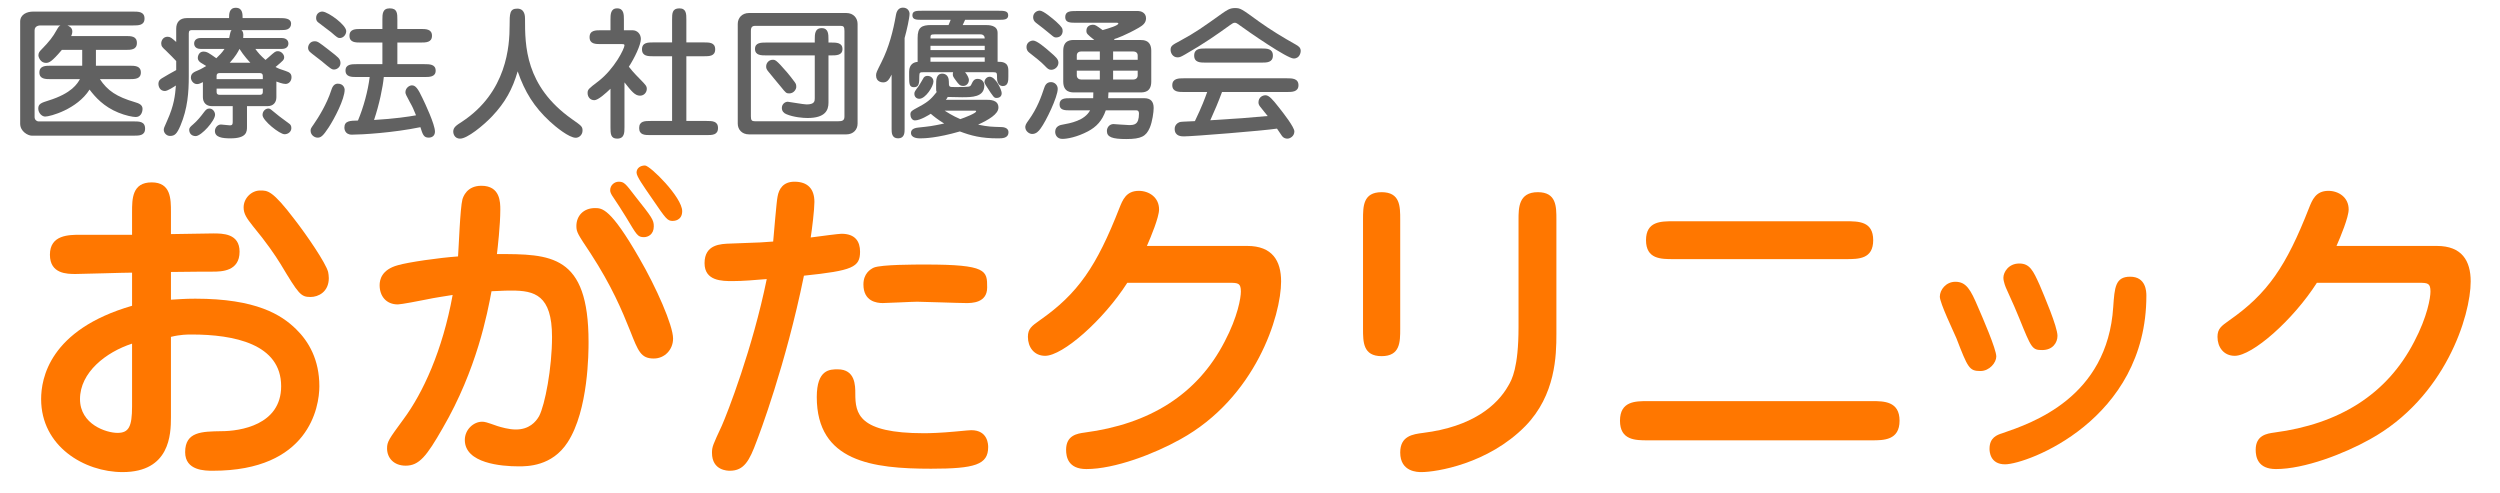
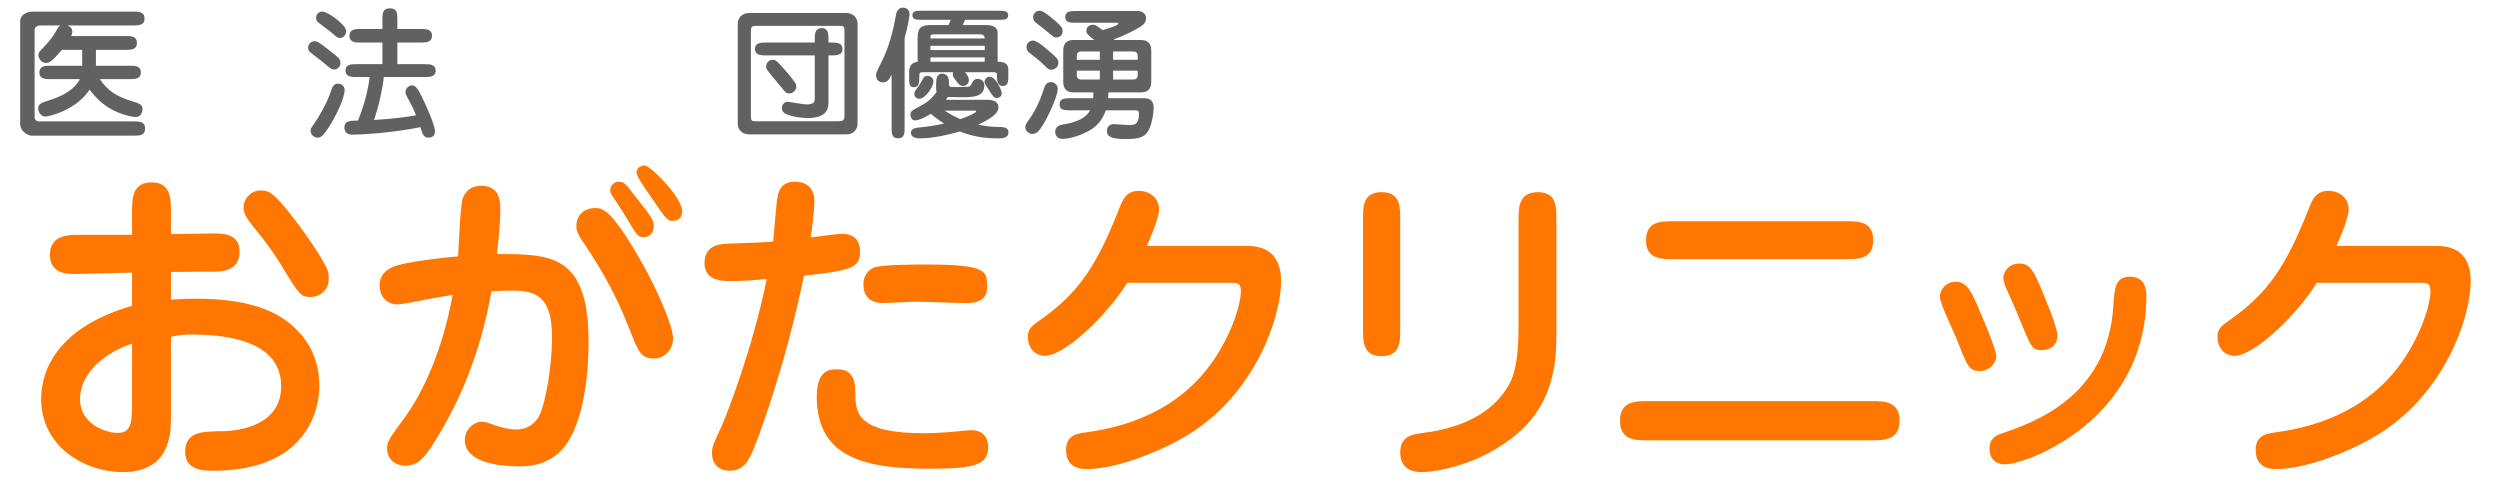
<svg xmlns="http://www.w3.org/2000/svg" width="355" height="70" version="1.1" viewBox="0 0 355 70">
  <defs>
    <style>
      .cls-1 {
        fill: none;
      }

      .cls-2 {
        fill: #f70;
      }

      .cls-3 {
        fill: #616161;
      }
    </style>
  </defs>
  <g>
    <g id="_素材" data-name="素材">
      <rect class="cls-1" width="355" height="70" />
      <g>
        <path class="cls-2" d="M18.753,30.122c0-1.872,0-4.224,2.785-4.224,2.736,0,2.736,2.352,2.736,4.224v3.121c1.681,0,4.321-.096,6.001-.096,1.344,0,3.744,0,3.744,2.592,0,2.784-2.544,2.833-3.792,2.833-1.345,0-1.776,0-5.953.048v3.937c.912-.048,1.92-.145,3.457-.145,8.689,0,12.241,2.305,14.305,4.32,1.824,1.776,3.312,4.368,3.312,8.113,0,2.976-1.488,12.001-15.121,12.001-1.104,0-3.937,0-3.937-2.641,0-2.928,2.4-2.928,5.136-2.977,2.64,0,8.497-.863,8.497-6.384,0-6.001-6.672-7.345-12.721-7.345-.576,0-1.584,0-2.929.336v11.425c0,2.4-.144,7.776-6.864,7.776-5.425,0-11.569-3.648-11.569-10.368,0-2.881,1.152-9.841,12.913-13.249v-4.705c-1.296,0-6.864.192-8.017.192-1.2,0-3.648,0-3.648-2.736,0-2.832,2.688-2.832,4.368-2.832h7.296v-3.217ZM18.753,48.796c-3.696,1.2-7.393,4.08-7.393,7.873,0,3.601,3.745,4.8,5.329,4.8,1.584,0,2.064-.863,2.064-3.744v-8.929ZM46.691,39.484c0,1.968-1.488,2.688-2.592,2.688-1.393,0-1.68-.385-4.272-4.705-.768-1.248-2.016-3.072-3.889-5.328-.912-1.152-1.344-1.776-1.344-2.688,0-1.296,1.104-2.4,2.352-2.4,1.056,0,1.728-.048,4.896,4.129,1.68,2.16,4.417,6.145,4.752,7.44.048.288.096.528.096.864Z" />
        <path class="cls-2" d="M83.574,48.556c0,1.393,0,9.697-2.977,14.258-2.208,3.408-5.712,3.408-6.961,3.408-2.448,0-7.632-.433-7.632-3.745,0-1.487,1.248-2.592,2.448-2.592.384,0,.576.048,2.208.624.48.145,1.584.48,2.592.48,1.872,0,2.832-1.057,3.312-1.921.816-1.584,1.824-6.768,1.824-11.232,0-5.953-2.496-6.576-5.761-6.576-.192,0-1.248,0-2.832.096-.576,3.072-2.064,11.089-6.961,19.489-2.256,3.937-3.312,5.28-5.232,5.28-1.68,0-2.64-1.104-2.64-2.447,0-.961.24-1.297,2.352-4.177,2.736-3.696,5.521-9.697,6.961-17.618-1.104.192-2.305.337-3.889.673-.672.144-3.456.672-3.888.672-1.68,0-2.592-1.2-2.592-2.736,0-.769.288-2.208,2.592-2.832,1.488-.432,5.809-1.056,8.544-1.248.097-1.152.288-6.865.625-8.113.096-.288.576-1.92,2.688-1.92,2.688,0,2.688,2.353,2.688,3.408,0,2.16-.384,5.521-.48,6.289,7.633,0,13.01,0,13.01,12.48ZM92.839,50.909c-1.824,0-2.208-1.008-3.36-3.937-1.152-2.88-2.592-6.337-5.617-10.993-1.824-2.736-2.016-3.024-2.016-3.888,0-1.44,1.008-2.544,2.64-2.544,1.008,0,2.208,0,6.289,7.104,2.4,4.128,4.801,9.552,4.801,11.425,0,1.584-1.2,2.832-2.736,2.832ZM90.198,27.867c2.4,3.024,2.641,3.36,2.641,4.272,0,1.152-.816,1.536-1.393,1.536-.912,0-1.008-.288-2.544-2.833-.48-.816-1.44-2.256-1.728-2.688-.48-.672-.528-.912-.528-1.152,0-.72.624-1.2,1.2-1.2.768,0,.96.24,2.352,2.064ZM96.871,29.979c0,1.344-1.152,1.392-1.344,1.392-.768,0-.96-.288-2.928-3.168-1.296-1.872-2.208-3.168-2.208-3.696,0-.624.528-1.008,1.2-1.008.72,0,5.28,4.512,5.28,6.48Z" />
        <path class="cls-2" d="M107.437,62.669c-1.008,2.736-1.776,4.177-3.792,4.177-.288,0-2.544,0-2.544-2.545,0-.863.145-1.151,1.393-3.84.768-1.729,4.368-10.945,6.384-20.834-1.824.145-3.312.288-4.848.288-1.488,0-3.984,0-3.984-2.544,0-2.688,2.304-2.736,3.648-2.784,4.464-.145,4.896-.192,6.096-.288.096-1.008.48-5.761.624-6.385.192-1.104.816-2.112,2.4-2.112,1.872,0,2.832,1.008,2.832,2.88,0,1.056-.336,3.888-.528,5.041,1.44-.192,3.984-.528,4.368-.528,1.968,0,2.641,1.104,2.641,2.544,0,2.208-1.057,2.688-7.969,3.409-2.593,12.721-6.385,22.657-6.721,23.521ZM121.454,55.901c0,2.832.432,5.617,9.745,5.617.864,0,2.448-.049,4.465-.24,1.728-.145,1.872-.192,2.256-.192,2.4,0,2.4,2.112,2.4,2.4,0,2.496-1.872,3.072-8.113,3.072-8.305,0-16.225-1.009-16.225-10.177,0-3.937,1.872-3.937,2.976-3.937,2.496,0,2.496,2.304,2.496,3.456ZM137.2,43.035c-1.104,0-6.001-.191-6.961-.191-.768,0-4.176.191-4.896.191-.864,0-2.736-.24-2.736-2.64,0-1.536.96-2.16,1.488-2.4,1.104-.432,5.809-.432,7.297-.432,8.785,0,8.785.864,8.785,3.264,0,2.208-2.208,2.208-2.976,2.208Z" />
        <path class="cls-2" d="M177.116,34.923c3.553,0,4.801,2.112,4.801,5.04,0,4.849-3.601,16.514-14.306,22.418-3.696,2.064-9.312,4.225-13.345,4.225-2.592,0-2.88-1.729-2.88-2.736,0-2.064,1.584-2.305,2.64-2.448,9.169-1.2,15.985-5.376,19.874-12.913,1.872-3.553,2.304-6.24,2.304-7.104,0-1.2-.384-1.248-1.632-1.248h-14.497c-3.408,5.328-9.169,10.369-11.665,10.369-1.584,0-2.448-1.249-2.448-2.688,0-1.152.528-1.536,1.68-2.353,5.425-3.792,8.065-7.632,11.329-15.985.432-1.056.912-2.4,2.736-2.4,1.44,0,2.88.912,2.88,2.64,0,1.104-1.152,3.889-1.728,5.185h14.257Z" />
        <path class="cls-2" d="M198.83,46.684c0,1.872,0,3.889-2.641,3.889-2.64,0-2.64-2.017-2.64-3.889v-15.505c0-1.873,0-3.889,2.64-3.889,2.641,0,2.641,2.016,2.641,3.889v15.505ZM221.008,47.452c0,2.976-.096,8.641-4.416,13.057-5.281,5.377-12.674,6.528-14.737,6.528-.528,0-3.024,0-3.024-2.783,0-2.353,1.776-2.593,3.264-2.785,6.961-.863,10.514-3.888,12.098-6.721.48-.815,1.439-2.496,1.439-8.305v-15.265c0-1.632,0-3.889,2.736-3.889,2.641,0,2.641,2.016,2.641,3.889v16.273Z" />
        <path class="cls-2" d="M233.974,62.526c-1.729,0-3.936,0-3.936-2.784s2.207-2.784,3.936-2.784h31.827c1.68,0,3.937,0,3.937,2.784s-2.257,2.784-3.937,2.784h-31.827ZM237.623,36.795c-1.776,0-3.889,0-3.889-2.688,0-2.688,2.112-2.688,3.889-2.688h24.482c1.824,0,3.889,0,3.889,2.688,0,2.688-2.064,2.688-3.889,2.688h-24.482Z" />
        <path class="cls-2" d="M281.217,52.685c-1.584,0-1.776-.433-3.408-4.657-.384-.912-2.353-4.992-2.353-5.904,0-.96.864-2.111,2.208-2.111,1.537,0,2.16,1.104,3.217,3.6.624,1.44,2.592,5.953,2.592,7.009,0,.864-.96,2.064-2.256,2.064ZM284.72,65.934c-2.16,0-2.208-1.872-2.208-2.208,0-1.585,1.057-1.969,1.824-2.208,4.177-1.44,14.93-5.041,15.745-17.954.192-2.736.289-4.272,2.4-4.272,2.256,0,2.305,2.112,2.305,2.688,0,17.714-16.994,23.954-20.066,23.954ZM290.002,49.708c-1.44,0-1.536-.24-3.265-4.513-.528-1.296-.72-1.728-1.824-4.176-.096-.192-.432-1.008-.432-1.584,0-.769.72-2.017,2.256-2.017,1.488,0,1.968,1.008,2.88,3.024.625,1.488,2.545,5.952,2.545,7.248,0,.961-.672,2.017-2.16,2.017Z" />
        <path class="cls-2" d="M346.038,34.923c3.552,0,4.8,2.112,4.8,5.04,0,4.849-3.6,16.514-14.305,22.418-3.696,2.064-9.312,4.225-13.346,4.225-2.592,0-2.88-1.729-2.88-2.736,0-2.064,1.585-2.305,2.641-2.448,9.169-1.2,15.985-5.376,19.874-12.913,1.871-3.553,2.304-6.24,2.304-7.104,0-1.2-.384-1.248-1.632-1.248h-14.498c-3.408,5.328-9.168,10.369-11.664,10.369-1.584,0-2.449-1.249-2.449-2.688,0-1.152.528-1.536,1.681-2.353,5.425-3.792,8.064-7.632,11.329-15.985.432-1.056.912-2.4,2.736-2.4,1.439,0,2.88.912,2.88,2.64,0,1.104-1.151,3.889-1.728,5.185h14.257Z" />
      </g>
      <g>
        <path class="cls-3" d="M7.198,11.238c-.722,0-1.605,0-1.605-.942,0-.963.883-.963,1.605-.963h4.475v-2.248h-2.889c-1.445,1.706-1.826,1.846-2.268,1.846-.742,0-1.063-.783-1.063-1.083,0-.361.201-.582.381-.763,1.204-1.224,1.686-1.866,2.228-2.849.261-.461.321-.501.521-.622h-2.869c-.06,0-.803,0-.803.703v12.3c0,.461.381.622.542.622h13.524c.783,0,1.625,0,1.625,1.023,0,1.003-.843,1.003-1.625,1.003H4.509c-.521,0-1.645-.582-1.645-1.706V3.072c0-1.023.963-1.425,1.826-1.425h14.206c.763,0,1.626,0,1.626.983,0,.983-.863.983-1.626.983h-9.33c.261.121.702.301.702.863,0,.281-.1.521-.16.642h7.725c.763,0,1.605,0,1.605.983,0,.983-.863.983-1.605.983h-4.213v2.248h4.776c.722,0,1.605,0,1.605.963,0,.942-.883.942-1.605.942h-4.214c1.083,1.646,2.388,2.509,4.976,3.271.522.161,1.083.341,1.083.963,0,.14-.061,1.144-.983,1.144-.401,0-1.425-.201-2.448-.622-2.087-.843-3.311-2.228-4.093-3.271-1.786,2.809-5.618,3.832-6.301,3.832-.461,0-.983-.501-.983-1.144,0-.682.481-.822,1.424-1.124,3.371-1.043,4.134-2.428,4.495-3.05h-4.154Z" />
-         <path class="cls-3" d="M32.545,5.399c.02-.1.12-.642.16-.762.041-.181.081-.261.181-.361h-5.618c-.281,0-.461.06-.461.461v6.1c0,2.267-.161,4.575-1.184,7.002-.501,1.164-.802,1.465-1.484,1.465-.481,0-.883-.421-.883-.862,0-.201.02-.301.481-1.305,1.003-2.227,1.124-3.592,1.244-4.996-.281.181-1.184.782-1.565.782-.782,0-.923-.762-.923-1.003,0-.441.201-.602.461-.783.261-.18,1.726-1.003,2.067-1.184v-1.284c-.161-.18-1.063-1.104-1.405-1.424-.542-.501-.722-.662-.722-1.083,0-.381.261-.943.903-.943.401,0,.582.181,1.224.743v-1.886c0-.883.481-1.505,1.485-1.505h6.02c0-.562,0-1.465.963-1.465.963,0,.963.903.963,1.465h5.237c.682,0,1.645,0,1.645.803,0,.361-.181.642-.501.782-.261.121-.743.121-1.144.121h-5.398c.201.201.321.361.241,1.124h5.498c.521,0,.923.281.923.783,0,.461-.341.762-.923.762h-3.772c.401.562.783.983,1.445,1.565.121-.101.241-.201.421-.361.883-.782.983-.883,1.324-.883.502,0,.903.481.903.843,0,.381-.121.481-1.225,1.404.442.241.683.321,1.425.562.622.2.843.421.843.902,0,.562-.401.943-.843.943-.421,0-1.083-.261-1.304-.341v2.227c0,.763-.462,1.265-1.244,1.265h-2.93v2.889c0,.722,0,1.686-2.348,1.686-1.164,0-2.207-.14-2.207-1.043,0-.461.381-.923.862-.923.181,0,1.063.12,1.265.12.381,0,.401-.2.401-.542v-2.187h-2.97c-.843,0-1.265-.562-1.265-1.265v-2.146c-.461.241-.642.281-.843.281-.481,0-.862-.481-.862-.923,0-.622.481-.802,1.003-1.023.462-.181,1.023-.542,1.164-.622-.101-.081-.622-.381-.743-.461-.18-.12-.441-.321-.441-.683,0-.381.241-.902.783-.902.521,0,.763.181,1.846.943.481-.461.823-.803,1.164-1.325h-3.411c-.903,0-.903-.702-.903-.762,0-.461.342-.783.903-.783h4.073ZM27.448,17.639c.602-.522,1.083-1.124,1.485-1.666.281-.381.461-.562.783-.562.521,0,.822.481.822.883,0,.843-1.946,3.03-2.749,3.03-.622,0-.923-.422-.923-.903,0-.281.181-.441.582-.782ZM37.32,11.238v-.461c0-.241-.12-.401-.421-.401h-5.719c-.321,0-.422.16-.422.401v.461h6.562ZM30.759,12.582v.481c0,.241.101.401.422.401h5.719c.301,0,.421-.141.421-.401v-.481h-6.562ZM35.554,8.91c-.141-.141-.963-1.023-1.545-1.967-.201.401-.542,1.044-1.385,1.967h2.93ZM39.266,16.194c.481.421,1.324.983,1.826,1.384.12.08.281.261.281.602,0,.542-.481.883-.963.883-.702,0-3.13-1.947-3.13-2.729,0-.602.461-.923.823-.923.241,0,.321.08,1.164.783Z" />
        <path class="cls-3" d="M47.438,9.873c-.341,0-.482-.12-1.806-1.224-.24-.201-1.384-1.043-1.585-1.244-.16-.121-.301-.361-.301-.602,0-.361.261-.943.923-.943.441,0,.582.12,1.986,1.204,1.445,1.124,1.605,1.244,1.686,1.766.08.662-.481,1.043-.903,1.043ZM46.695,18.06c-.862,1.325-1.164,1.485-1.605,1.485-.421,0-.983-.361-.983-.983,0-.281.04-.341.421-.883.683-.983,1.886-2.91,2.508-4.856.1-.301.301-.943.923-.943.883,0,.983.742.983.843,0,1.364-1.465,4.133-2.248,5.337ZM49.163,4.416c0,.522-.421.983-.903.983-.281,0-.341-.04-1.264-.843-.281-.24-1.605-1.184-1.846-1.404-.2-.161-.261-.381-.261-.602,0-.702.602-.943.943-.903.862.101,3.331,1.906,3.331,2.769ZM50.648,10.937c-.702,0-1.585,0-1.585-.923,0-.903.883-.903,1.585-.903h3.652v-3.07h-3.07c-.743,0-1.605,0-1.605-.963s.863-.963,1.605-.963h3.07v-1.324c0-.782,0-1.605,1.043-1.605,1.083,0,1.083.742,1.083,1.605v1.324h3.311c.722,0,1.605,0,1.605.963s-.883.963-1.605.963h-3.311v3.07h3.833c.722,0,1.605,0,1.605.923,0,.903-.883.903-1.605.903h-5.759c-.141,1.465-.642,3.893-1.385,6.1,2.97-.181,4.856-.461,5.96-.663-.342-.842-.482-1.184-.883-1.886-.521-.963-.622-1.164-.622-1.385,0-.602.542-.983.923-.983.501,0,.862.441,1.505,1.826.341.702,1.766,3.712,1.766,4.735,0,.542-.341.863-.903.863-.702,0-.843-.462-1.164-1.485-3.893.803-8.367,1.063-9.731,1.063-1.063,0-1.063-.923-1.063-1.003,0-.963.802-.983,1.926-1.003.782-1.846,1.425-4.213,1.665-6.18h-1.846Z" />
-         <path class="cls-3" d="M69.917,16.475c-1.284,1.364-3.572,3.21-4.575,3.21-.923,0-.983-.883-.983-.983,0-.622.441-.903,1.224-1.405,6.421-4.213,6.782-10.835,6.782-13.665,0-1.686,0-2.408,1.084-2.408,1.104,0,1.104,1.124,1.104,1.445,0,3.792,0,9.531,6.662,14.246,1.344.943,1.505,1.043,1.505,1.625,0,.602-.481,1.023-.963,1.023-.943,0-2.829-1.524-3.692-2.327-2.227-2.067-3.531-4.153-4.555-7.104-.743,2.549-1.766,4.395-3.592,6.341Z" />
-         <path class="cls-3" d="M86.688,12.602c-.602.582-1.746,1.625-2.287,1.625-.603,0-.963-.462-.963-1.023,0-.502.161-.622,1.505-1.646,2.328-1.786,3.732-4.675,3.732-5.116,0-.141-.08-.181-.361-.181h-2.989c-.743,0-1.605,0-1.605-.983s.863-.983,1.605-.983h1.364v-1.505c0-.702,0-1.605.943-1.605.963,0,.963.903.963,1.605v1.505h1.224c.662,0,1.184.521,1.184,1.244,0,.823-.903,2.709-1.706,3.933.141.201.683.863,1.625,1.806.762.783.923.943.923,1.344,0,.462-.361.963-.963.963-.722,0-1.204-.622-2.207-1.886v6.36c0,.763,0,1.625-1.043,1.625-.943,0-.943-.743-.943-1.625v-5.458ZM95.437,17.177V7.988h-2.668c-.743,0-1.605,0-1.605-.983s.863-.983,1.605-.983h2.668v-3.23c0-.883,0-1.605,1.043-1.605.983,0,.983.802.983,1.605v3.23h2.488c.762,0,1.605,0,1.605.983s-.843.983-1.605.983h-2.488v9.189h2.889c.762,0,1.605,0,1.605,1.003s-.843,1.003-1.605,1.003h-7.986c-.783,0-1.605,0-1.605-1.003s.823-1.003,1.605-1.003h3.07Z" />
        <path class="cls-3" d="M104.761,3.392c0-.823.582-1.545,1.605-1.545h13.805c1.043,0,1.605.743,1.605,1.545v14.166c0,.823-.582,1.525-1.605,1.525h-13.805c-1.043,0-1.605-.722-1.605-1.525V3.392ZM107.189,3.673c-.562,0-.562.502-.562.743v12.12c0,.521.12.682.562.682h11.839c.562,0,.883-.1.883-.662V4.396c0-.562-.12-.723-.502-.723h-12.22ZM118.025,6.041c.722,0,1.605,0,1.605.923,0,.903-.883.903-1.605.903h-.381v6.722c0,1.043-.441,2.167-2.97,2.167-.622,0-1.966-.101-3.01-.542-.361-.141-.642-.441-.642-.883,0-.542.441-.883.843-.883.16,0,2.247.381,2.668.381,1.144,0,1.164-.481,1.164-.883v-6.08h-6.902c-.702,0-1.585,0-1.585-.923,0-.902.883-.902,1.585-.902h6.902v-.441c0-.723,0-1.605.983-1.605.963,0,.963.883.963,1.605v.441h.381ZM112.065,13.264c-.421,0-.481-.08-1.164-.923-.522-.642-1.384-1.646-1.886-2.288-.201-.281-.221-.421-.221-.622,0-.521.421-.943.923-.943.361,0,.502,0,2.027,1.766.381.461.762.923,1.104,1.405.181.241.221.361.221.702,0,.281-.321.903-1.003.903Z" />
        <path class="cls-3" d="M128.455,18.301c0,.501,0,1.344-.923,1.344s-.923-.823-.923-1.344v-7.705c-.381.763-.642,1.104-1.204,1.104-.14,0-1.003-.04-1.003-.983,0-.381.08-.521.763-1.886,1.063-2.107,1.665-4.415,2.066-6.742.141-.763.562-1.003.983-1.003.722,0,.943.562.943.862,0,.602-.401,2.368-.703,3.451v12.902ZM131.144,10.255c-.481,0-.602.02-.602.522,0,1.023-.02,1.605-.762,1.605-.682,0-.682-.501-.682-1.565v-.642c0-1.104.742-1.365,1.204-1.384v-3.411c0-1.505.562-1.826,1.966-1.826h2.428l.301-.742h-4.093c-.742,0-1.344,0-1.344-.643,0-.642.582-.642,1.344-.642h10.896c.742,0,1.364,0,1.364.642,0,.643-.602.643-1.364.643h-4.755l-.341.742h3.13c.602,0,1.826,0,1.826,1.124v4.093c.321,0,.702,0,1.003.161.301.14.522.461.522,1.083v.843c0,.562,0,1.364-.803,1.364-.221,0-.803-.141-.803-1.144,0-.723,0-.823-.521-.823h-4.013c.361.421.542.883.542,1.083,0,.502-.361.863-.803.863-.481,0-.642-.221-1.043-.762-.381-.522-.441-.622-.441-.883,0-.121.02-.221.04-.301h-4.194ZM132.929,12.061c0-.702,0-1.605.903-1.605.16,0,.903.08.903,1.104,0,.803.02.803.863.803,2.147,0,2.147-.02,2.328-.361.04-.06.181-.401.241-.461.181-.261.381-.341.662-.341.582,0,.943.422.943.943,0,1.665-1.786,1.665-3.17,1.665-.121,0-1.384-.02-2.027-.04-.08.181-.141.261-.261.401h5.698c.582,0,1.766,0,1.766,1.104,0,.943-1.424,1.746-2.889,2.428,1.465.301,1.946.301,3.271.341.16,0,1.043.02,1.043.722,0,.883-.883.883-1.505.883-2.367,0-3.812-.381-5.397-.983-3.25.943-5.076.983-5.618.983-.261,0-1.324,0-1.324-.783,0-.642.763-.722,1.144-.762,1.505-.161,1.766-.181,3.572-.562-.903-.542-1.585-1.104-1.906-1.385-.221.141-1.485.943-2.248.943-.421,0-.642-.461-.642-.823,0-.461.12-.521,1.304-1.164,1.365-.723,1.766-1.224,2.428-2.047-.081-.141-.081-.261-.081-.501v-.501ZM132.549,11.579c0,.682-1.124,2.448-2.007,2.448-.401,0-.702-.281-.702-.703,0-.281.061-.361.642-1.144.141-.181.582-1.023.703-1.184.14-.161.321-.221.501-.221.481,0,.863.301.863.803ZM139.832,5.459c0-.161-.041-.301-.141-.401-.1-.12-.261-.181-.481-.181h-6.481c-.602,0-.602.101-.602.582h7.705ZM139.832,7.105v-.603h-7.705v.603h7.705ZM139.832,8.77v-.622h-7.705v.622h7.705ZM134.134,15.712c.121.081,1.164.763,2.228,1.204.702-.241,2.247-.843,2.247-1.104,0-.101-.04-.101-.301-.101h-4.174ZM141.538,13.907c-.381,0-.401,0-1.545-1.786-.121-.201-.201-.341-.201-.501,0-.241.261-.723.743-.723.863,0,1.706,1.886,1.706,2.328,0,.642-.582.682-.702.682Z" />
        <path class="cls-3" d="M146.043,17.097c1.265-1.746,1.826-3.391,2.228-4.595.101-.301.301-.843.963-.843.502,0,.963.401.963.963,0,1.144-1.666,4.595-2.428,5.618-.28.401-.642.783-1.204.783-.421,0-.903-.381-.963-.843-.06-.381.121-.642.441-1.083ZM149.273,9.913c-.361,0-.542-.181-.942-.602-.562-.582-1.225-1.084-2.188-1.846-.241-.181-.381-.441-.381-.783,0-.642.562-.923.942-.923.542,0,1.726,1.023,2.368,1.585.843.723,1.224,1.063,1.224,1.565,0,.542-.481,1.003-1.023,1.003ZM149.976,5.319c-.261,0-.321-.04-.843-.481-.662-.562-1.344-1.083-2.027-1.605-.24-.181-.401-.441-.401-.782,0-.622.522-.943.943-.943.502,0,1.826,1.124,2.328,1.565.843.782.923.963.923,1.364,0,.261-.181.883-.923.883ZM155.393,5.68c-1.023-.823-1.124-.903-1.124-1.324,0-.683.602-.843.903-.843.361,0,.462.08,1.405.762,1.023-.301,2.227-.662,2.227-.943,0-.08-.12-.101-.2-.101h-5.779c-.843,0-1.565,0-1.565-.803,0-.862.783-.862,1.565-.862h8.829c.261,0,1.083.181,1.083,1.023,0,.682-.481,1.023-1.023,1.344-1.746,1.004-3.19,1.545-3.532,1.625.04.06.061.081.101.121h3.632c.441,0,1.565,0,1.565,1.525v4.375c0,1.545-1.083,1.545-1.565,1.545h-4.515c0,.2-.021.361-.04.822h5.137c.862,0,1.324.441,1.324,1.385,0,.562-.181,1.946-.562,2.829-.522,1.184-1.184,1.585-3.331,1.585-2.007,0-2.749-.281-2.749-1.144,0-.521.381-.983.943-.983.04,0,1.826.141,2.167.141.722,0,1.445,0,1.445-1.625,0-.101,0-.462-.361-.462h-4.354c-.501,1.465-1.325,2.348-2.548,2.99-1.525.802-2.93,1.063-3.612,1.063-.762,0-1.023-.582-1.023-1.004,0-.822.762-.983,1.043-1.023,1.104-.201,3.13-.562,3.913-2.027h-2.77c-.802,0-1.565,0-1.565-.843,0-.883.783-.883,1.565-.883h3.211c0-.16.02-.341.02-.822h-2.708c-.441,0-1.565,0-1.565-1.545v-4.375c0-1.525,1.083-1.525,1.565-1.525h2.849ZM152.905,8.489h3.271v-1.184h-2.608c-.301,0-.663.121-.663.582v.602ZM156.176,11.298v-1.264h-3.271v.662c0,.421.301.602.663.602h2.608ZM158.062,7.305v1.184h3.491v-.602c0-.421-.301-.582-.662-.582h-2.829ZM160.891,11.298c.361,0,.662-.181.662-.602v-.662h-3.491v1.264h2.829Z" />
-         <path class="cls-3" d="M178.704,3.011c1.706,1.224,3.491,2.308,5.317,3.331.341.201.682.401.682.903,0,.14-.1,1.063-1.003,1.063-.923,0-6.381-3.772-7.945-4.916-.241-.161-.341-.161-.401-.161-.221,0-.361.101-.703.341-1.806,1.304-3.652,2.608-6.361,4.154-.602.341-.762.421-1.083.421-.643,0-.983-.582-.983-1.063,0-.562.241-.702,1.344-1.284,2.227-1.204,3.271-1.966,5.859-3.812.783-.542,1.184-.843,1.927-.843.802,0,.923.101,3.351,1.866ZM168.069,13.064c-.662,0-1.605,0-1.605-.963,0-.983.943-.983,1.605-.983h14.708c.662,0,1.605,0,1.605.983,0,.963-.943.963-1.605.963h-9.25c-.502,1.364-1.063,2.689-1.666,4.013,4.415-.281,4.896-.301,8.146-.602-.18-.221-.923-1.144-1.063-1.324-.201-.261-.241-.421-.241-.622,0-.682.542-1.003,1.003-1.003.501,0,1.043.642,1.846,1.665.722.903,2.247,2.869,2.247,3.472,0,.682-.622,1.023-.983,1.023-.521,0-.762-.341-.843-.481-.1-.14-.542-.803-.642-.943-1.946.301-11.999,1.104-13.203,1.104-.341,0-1.324,0-1.324-1.063,0-.562.421-.863.702-.963.221-.06.421-.06,2.167-.14,1.023-2.127,1.404-3.19,1.746-4.134h-3.351ZM179.145,6.884c.723,0,1.605,0,1.605,1.003,0,1.003-.883,1.003-1.605,1.003h-7.966c-.723,0-1.605,0-1.605-1.003,0-1.003.883-1.003,1.605-1.003h7.966Z" />
      </g>
    </g>
  </g>
</svg>